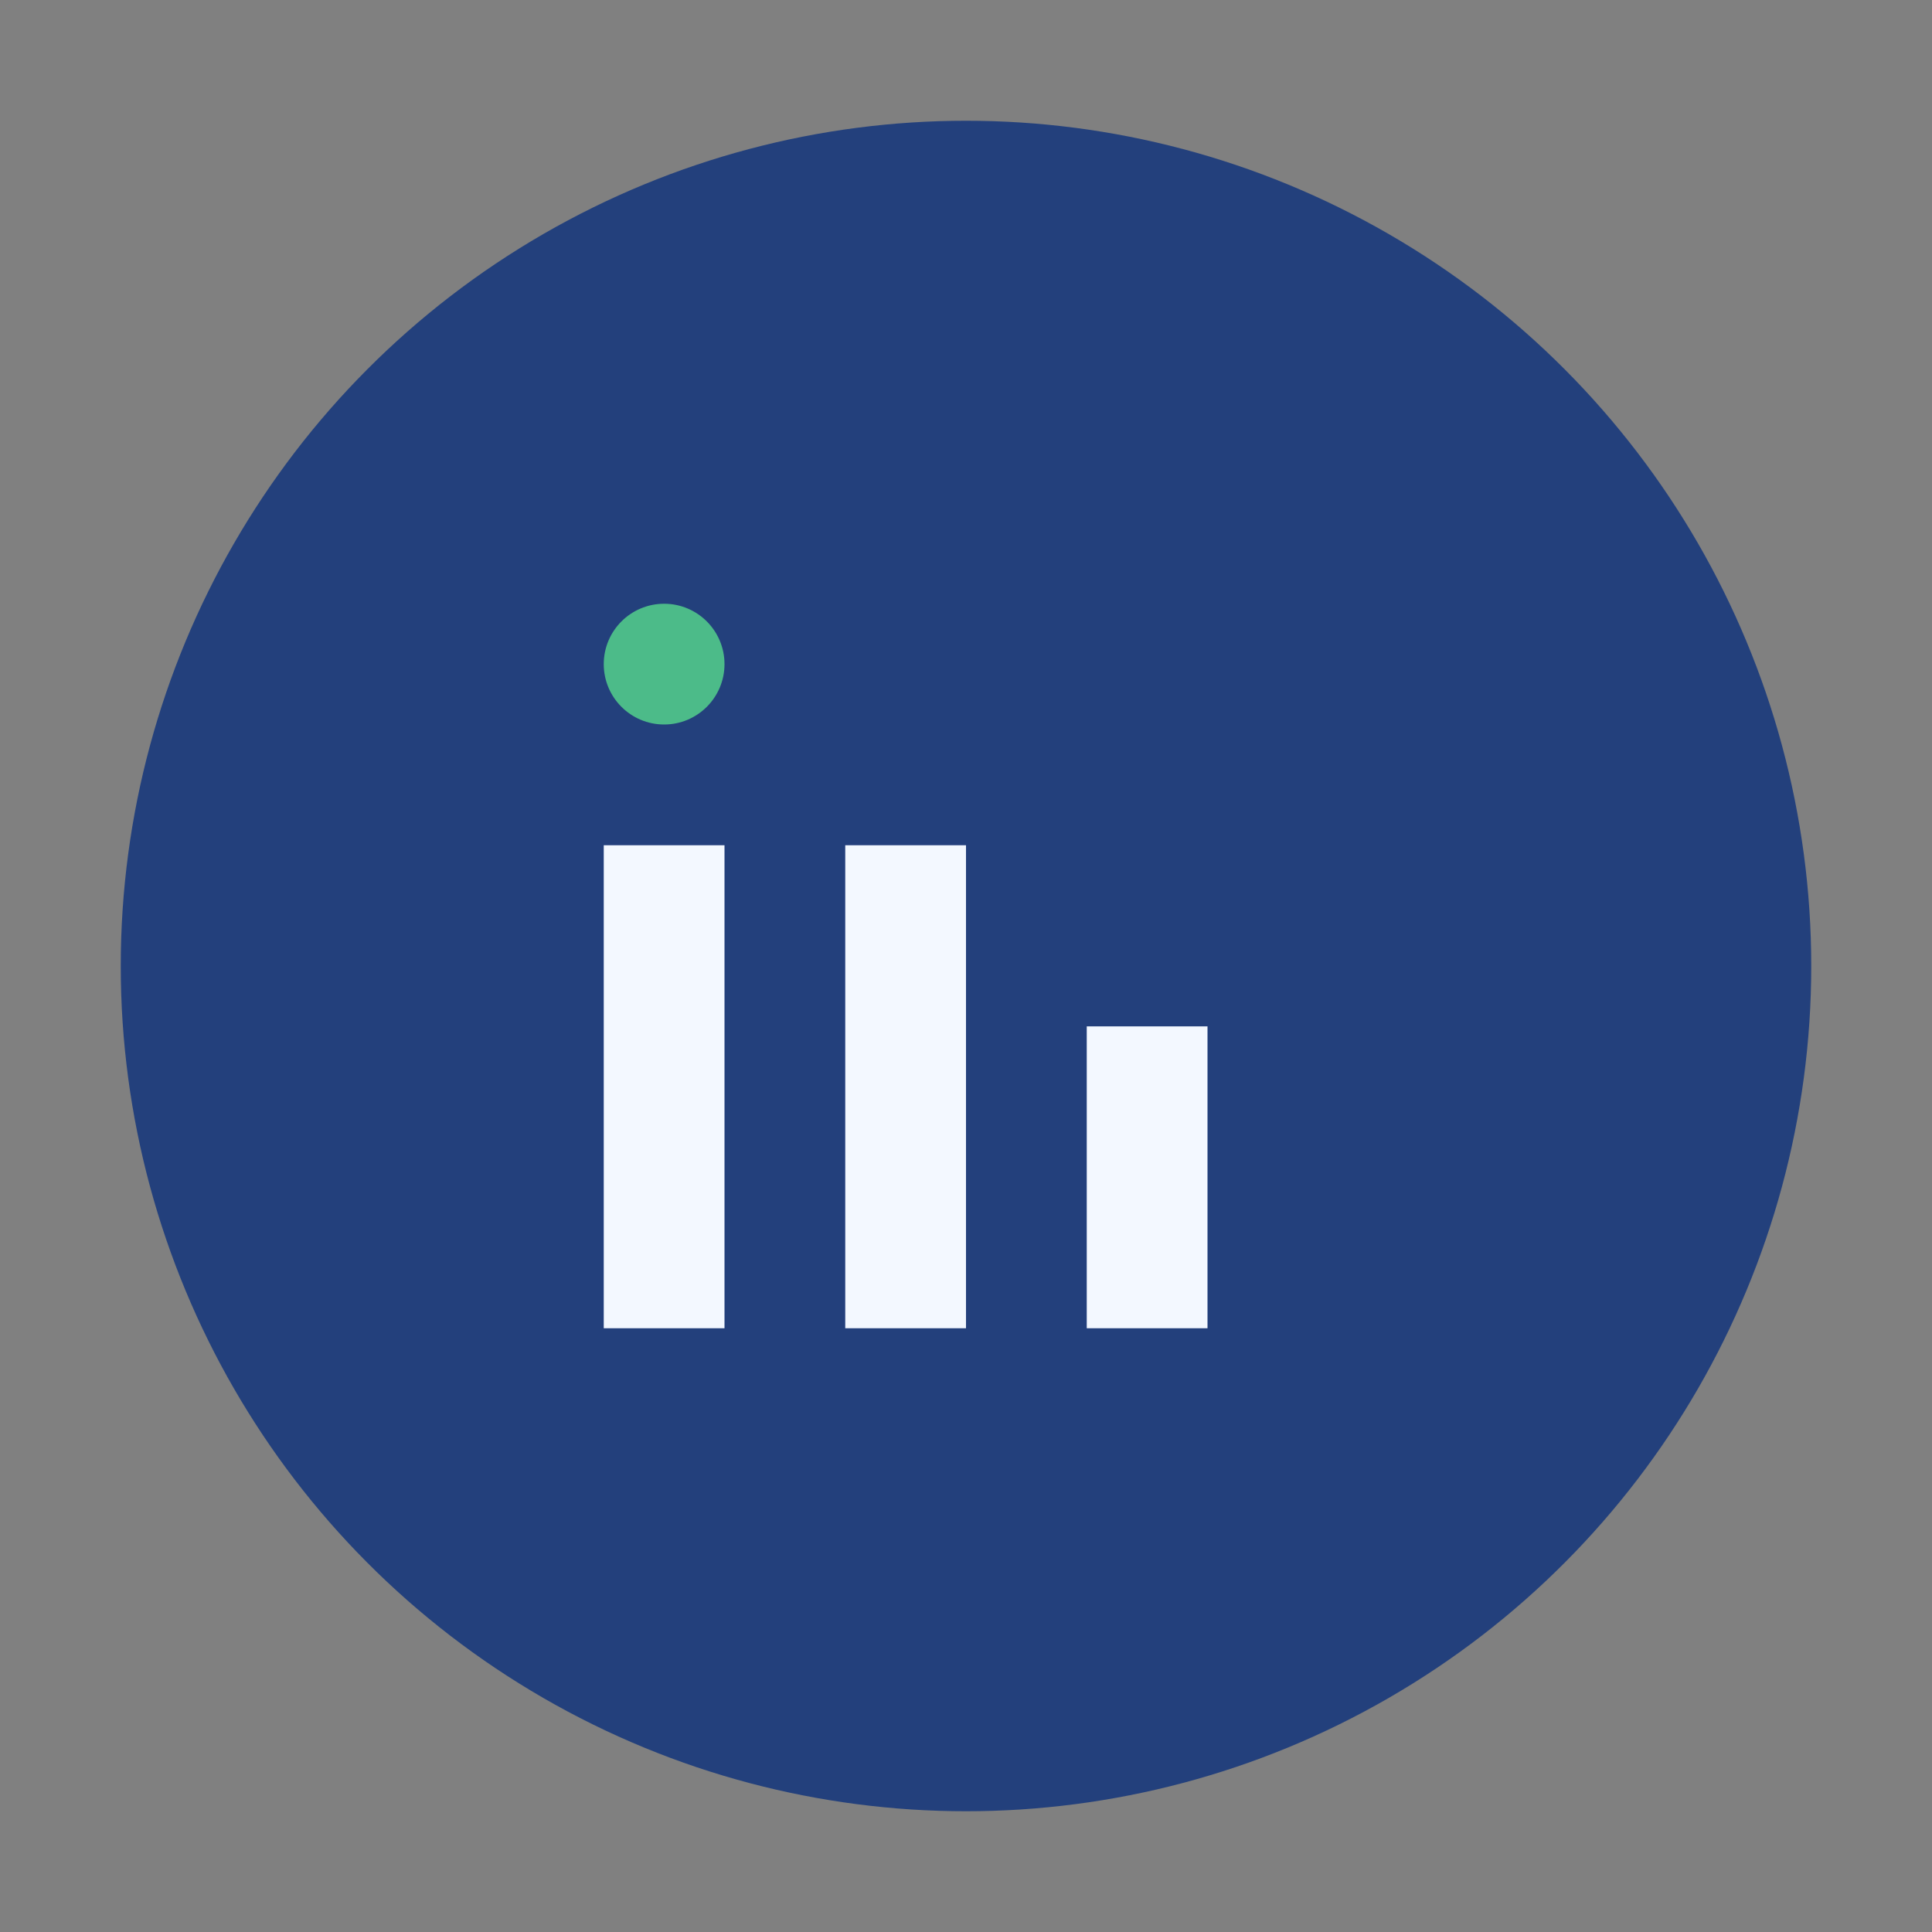
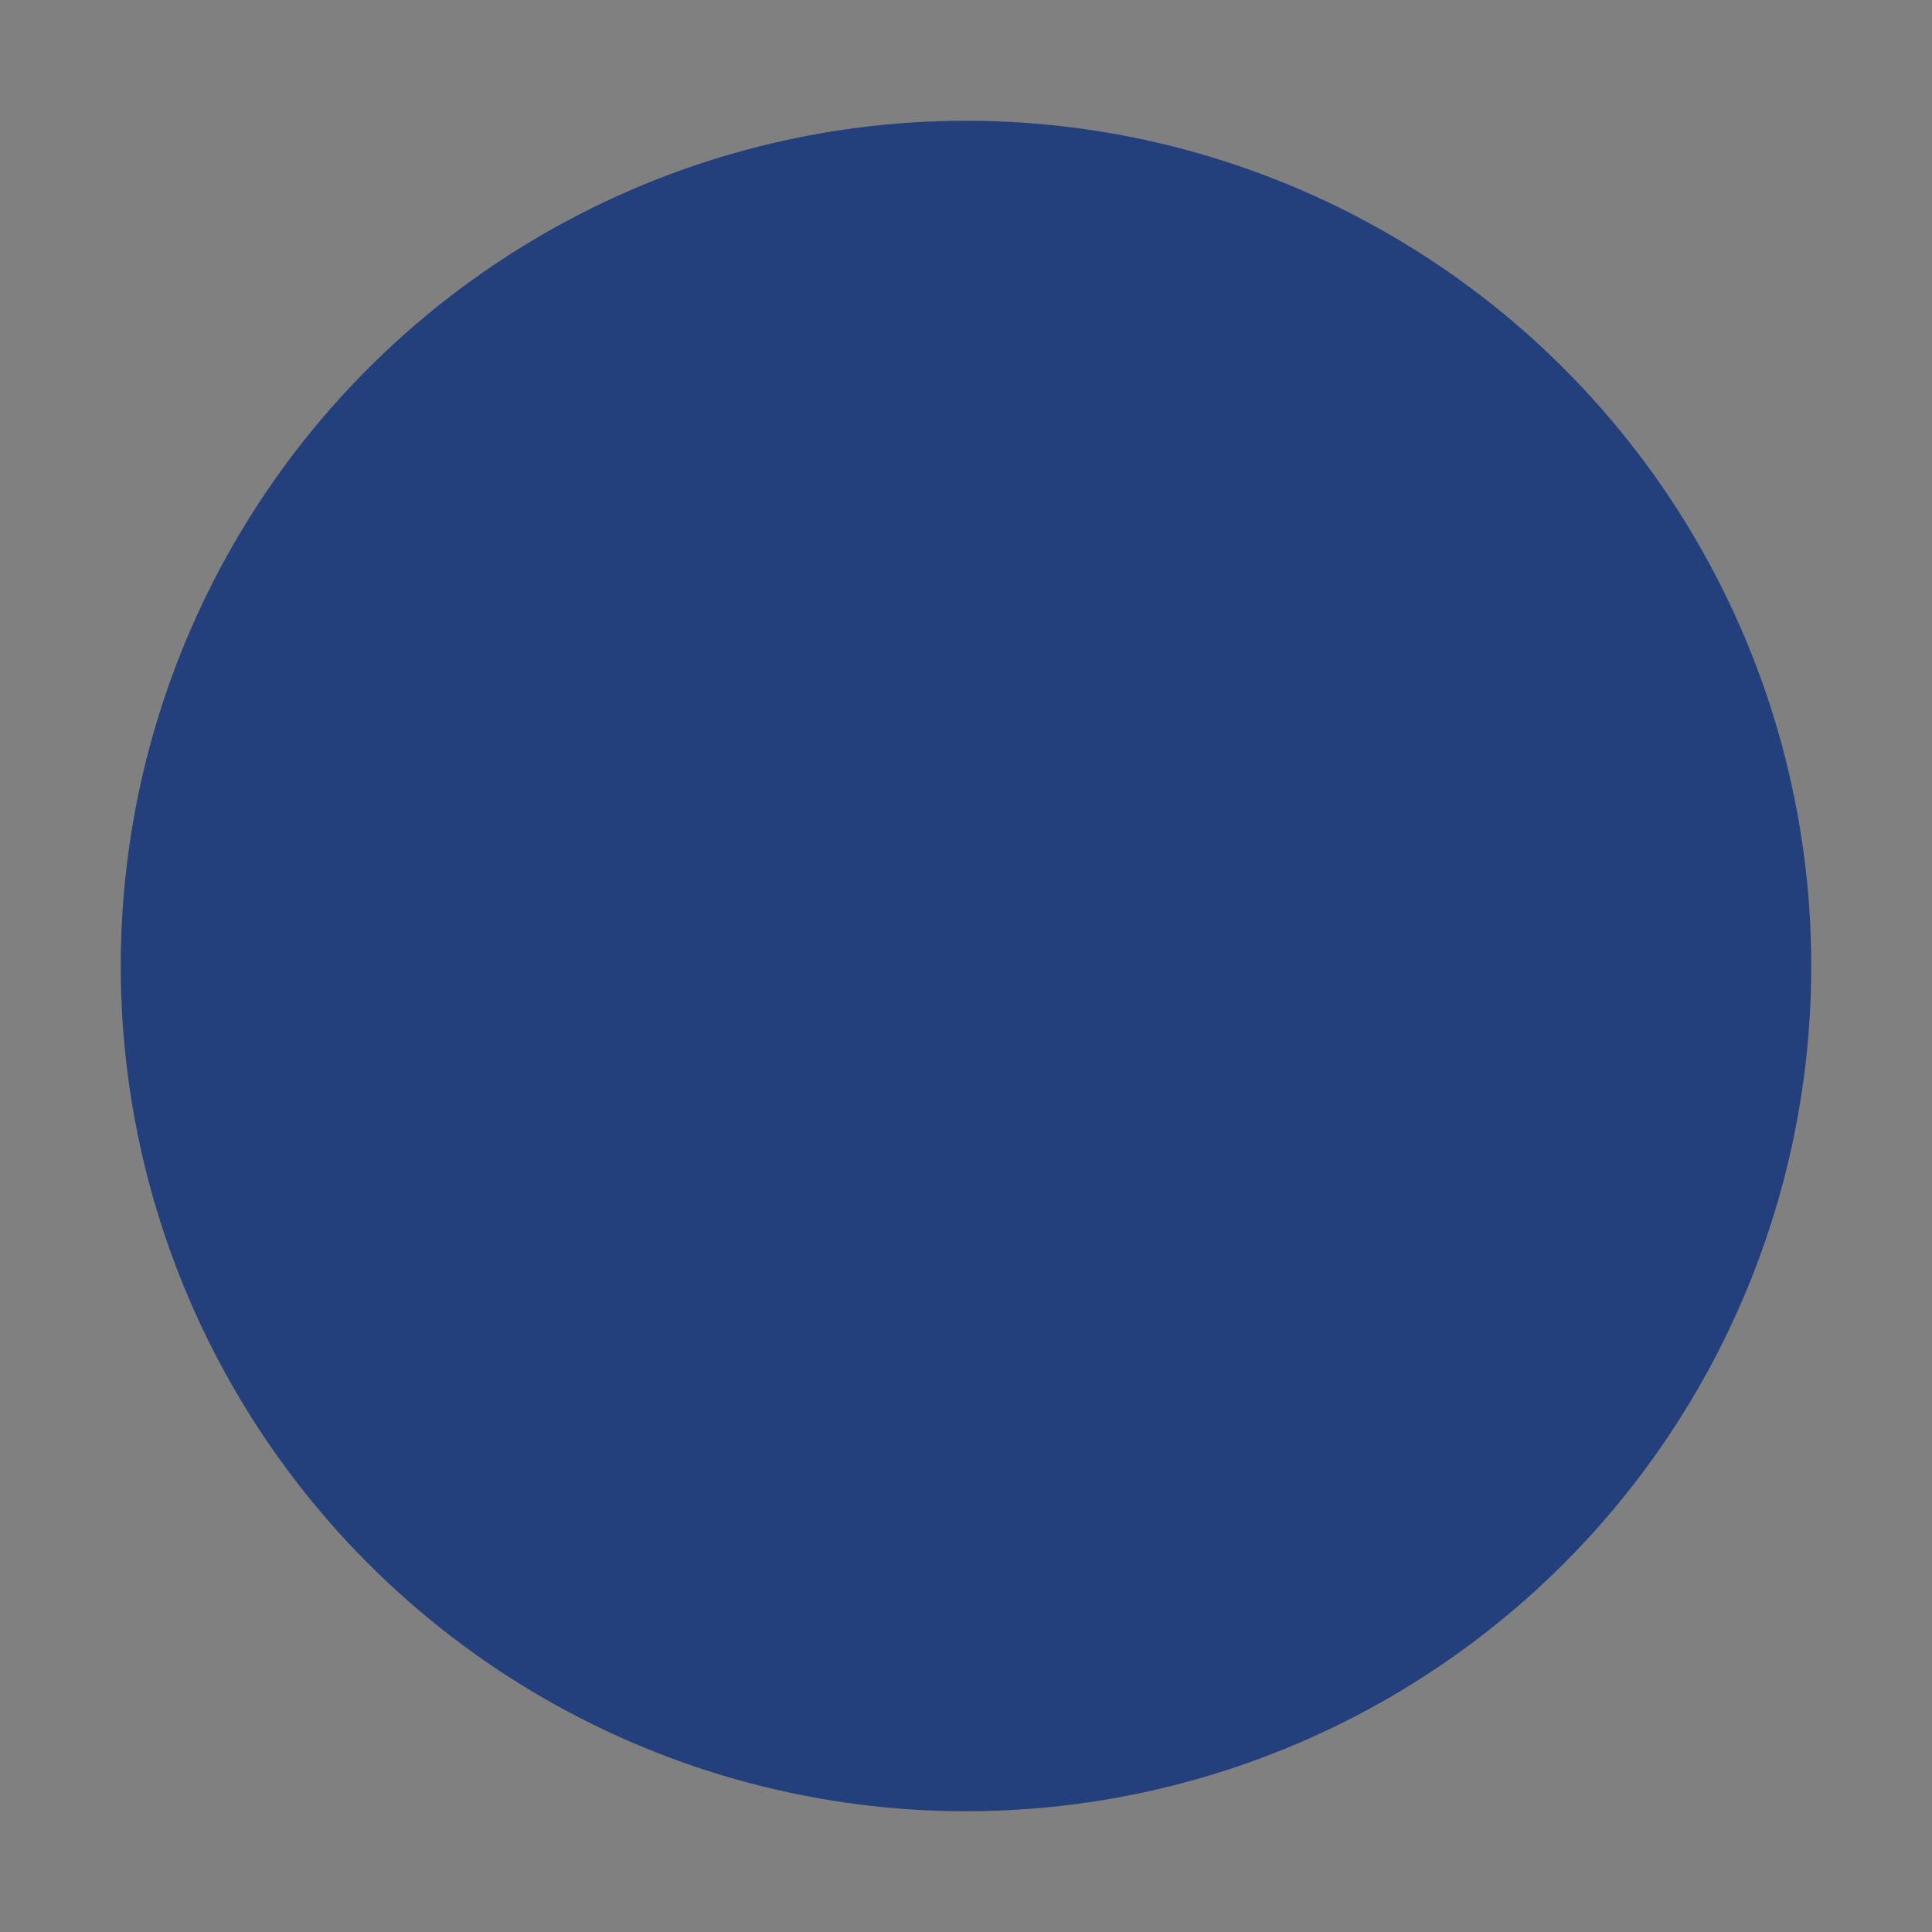
<svg xmlns="http://www.w3.org/2000/svg" width="32" height="32" viewBox="0 0 32 32">
  <rect x="0" y="0" width="32" height="32" fill="#808080" stroke="none" />
  <circle cx="16" cy="16" r="14" fill="#23407C" />
-   <rect x="10" y="14" width="2" height="8" fill="#F3F8FF" />
-   <rect x="14" y="14" width="2" height="8" fill="#F3F8FF" />
-   <rect x="18" y="17" width="2" height="5" fill="#F3F8FF" />
-   <circle cx="11" cy="11" r="1" fill="#4CBB89" />
</svg>